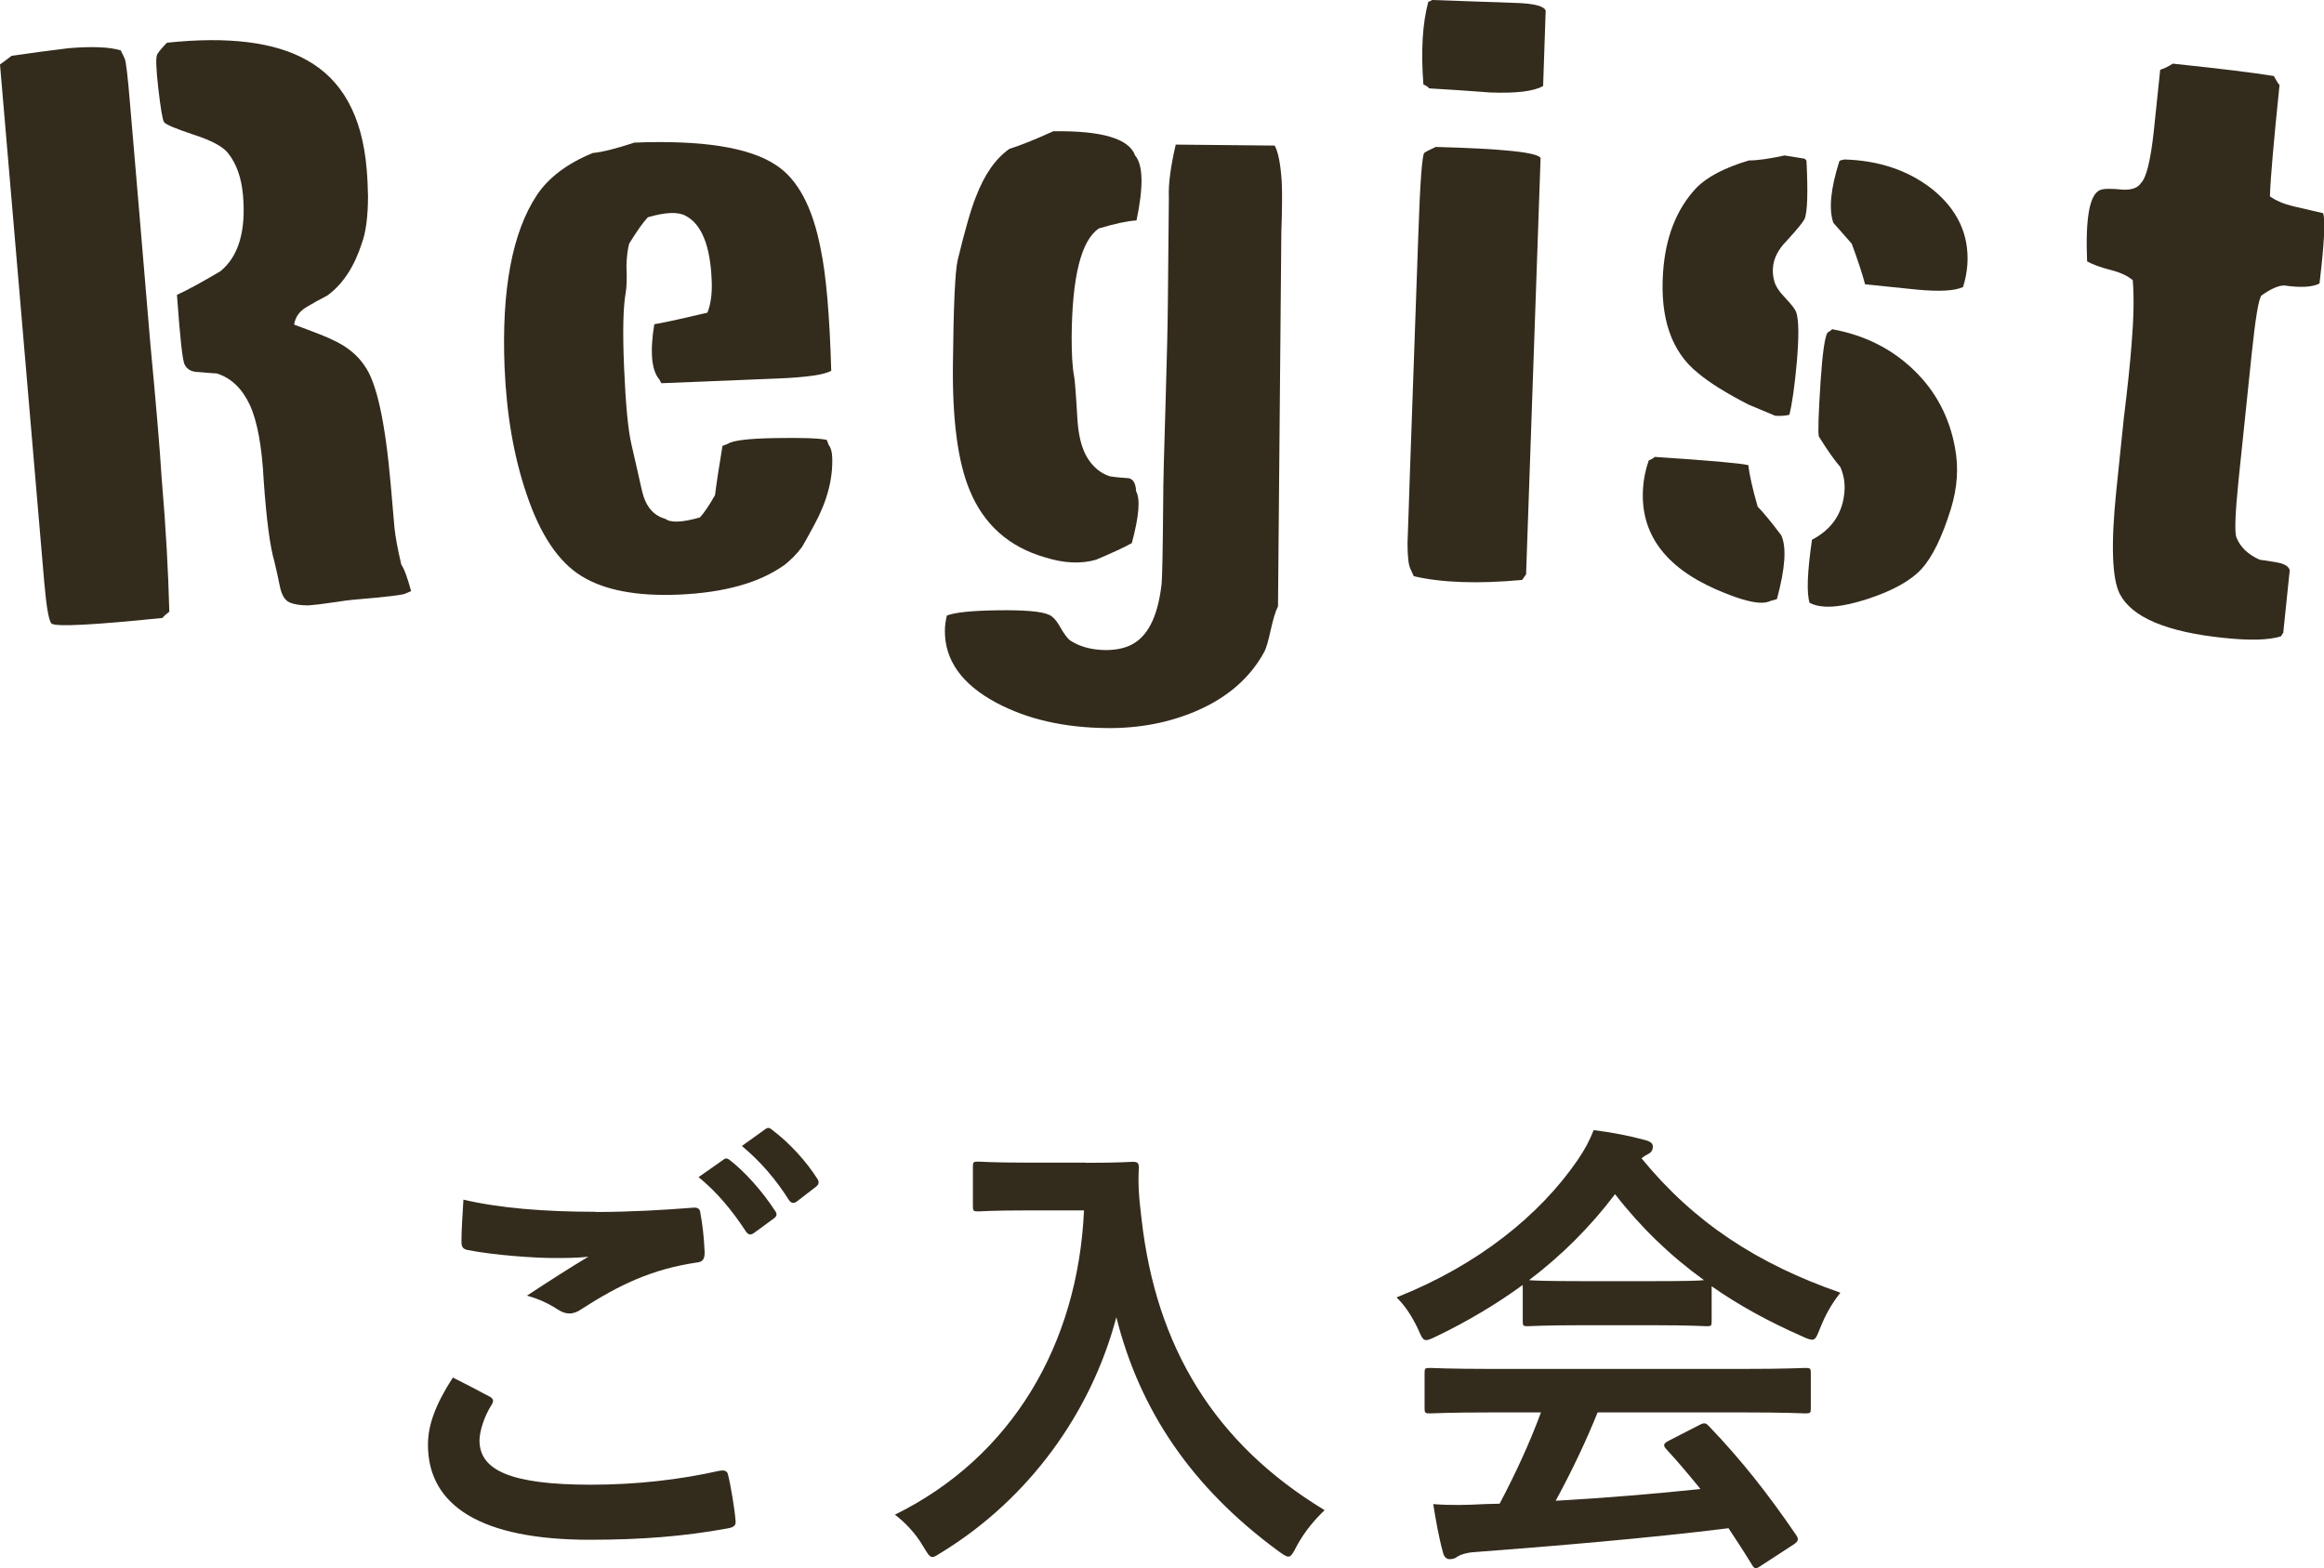
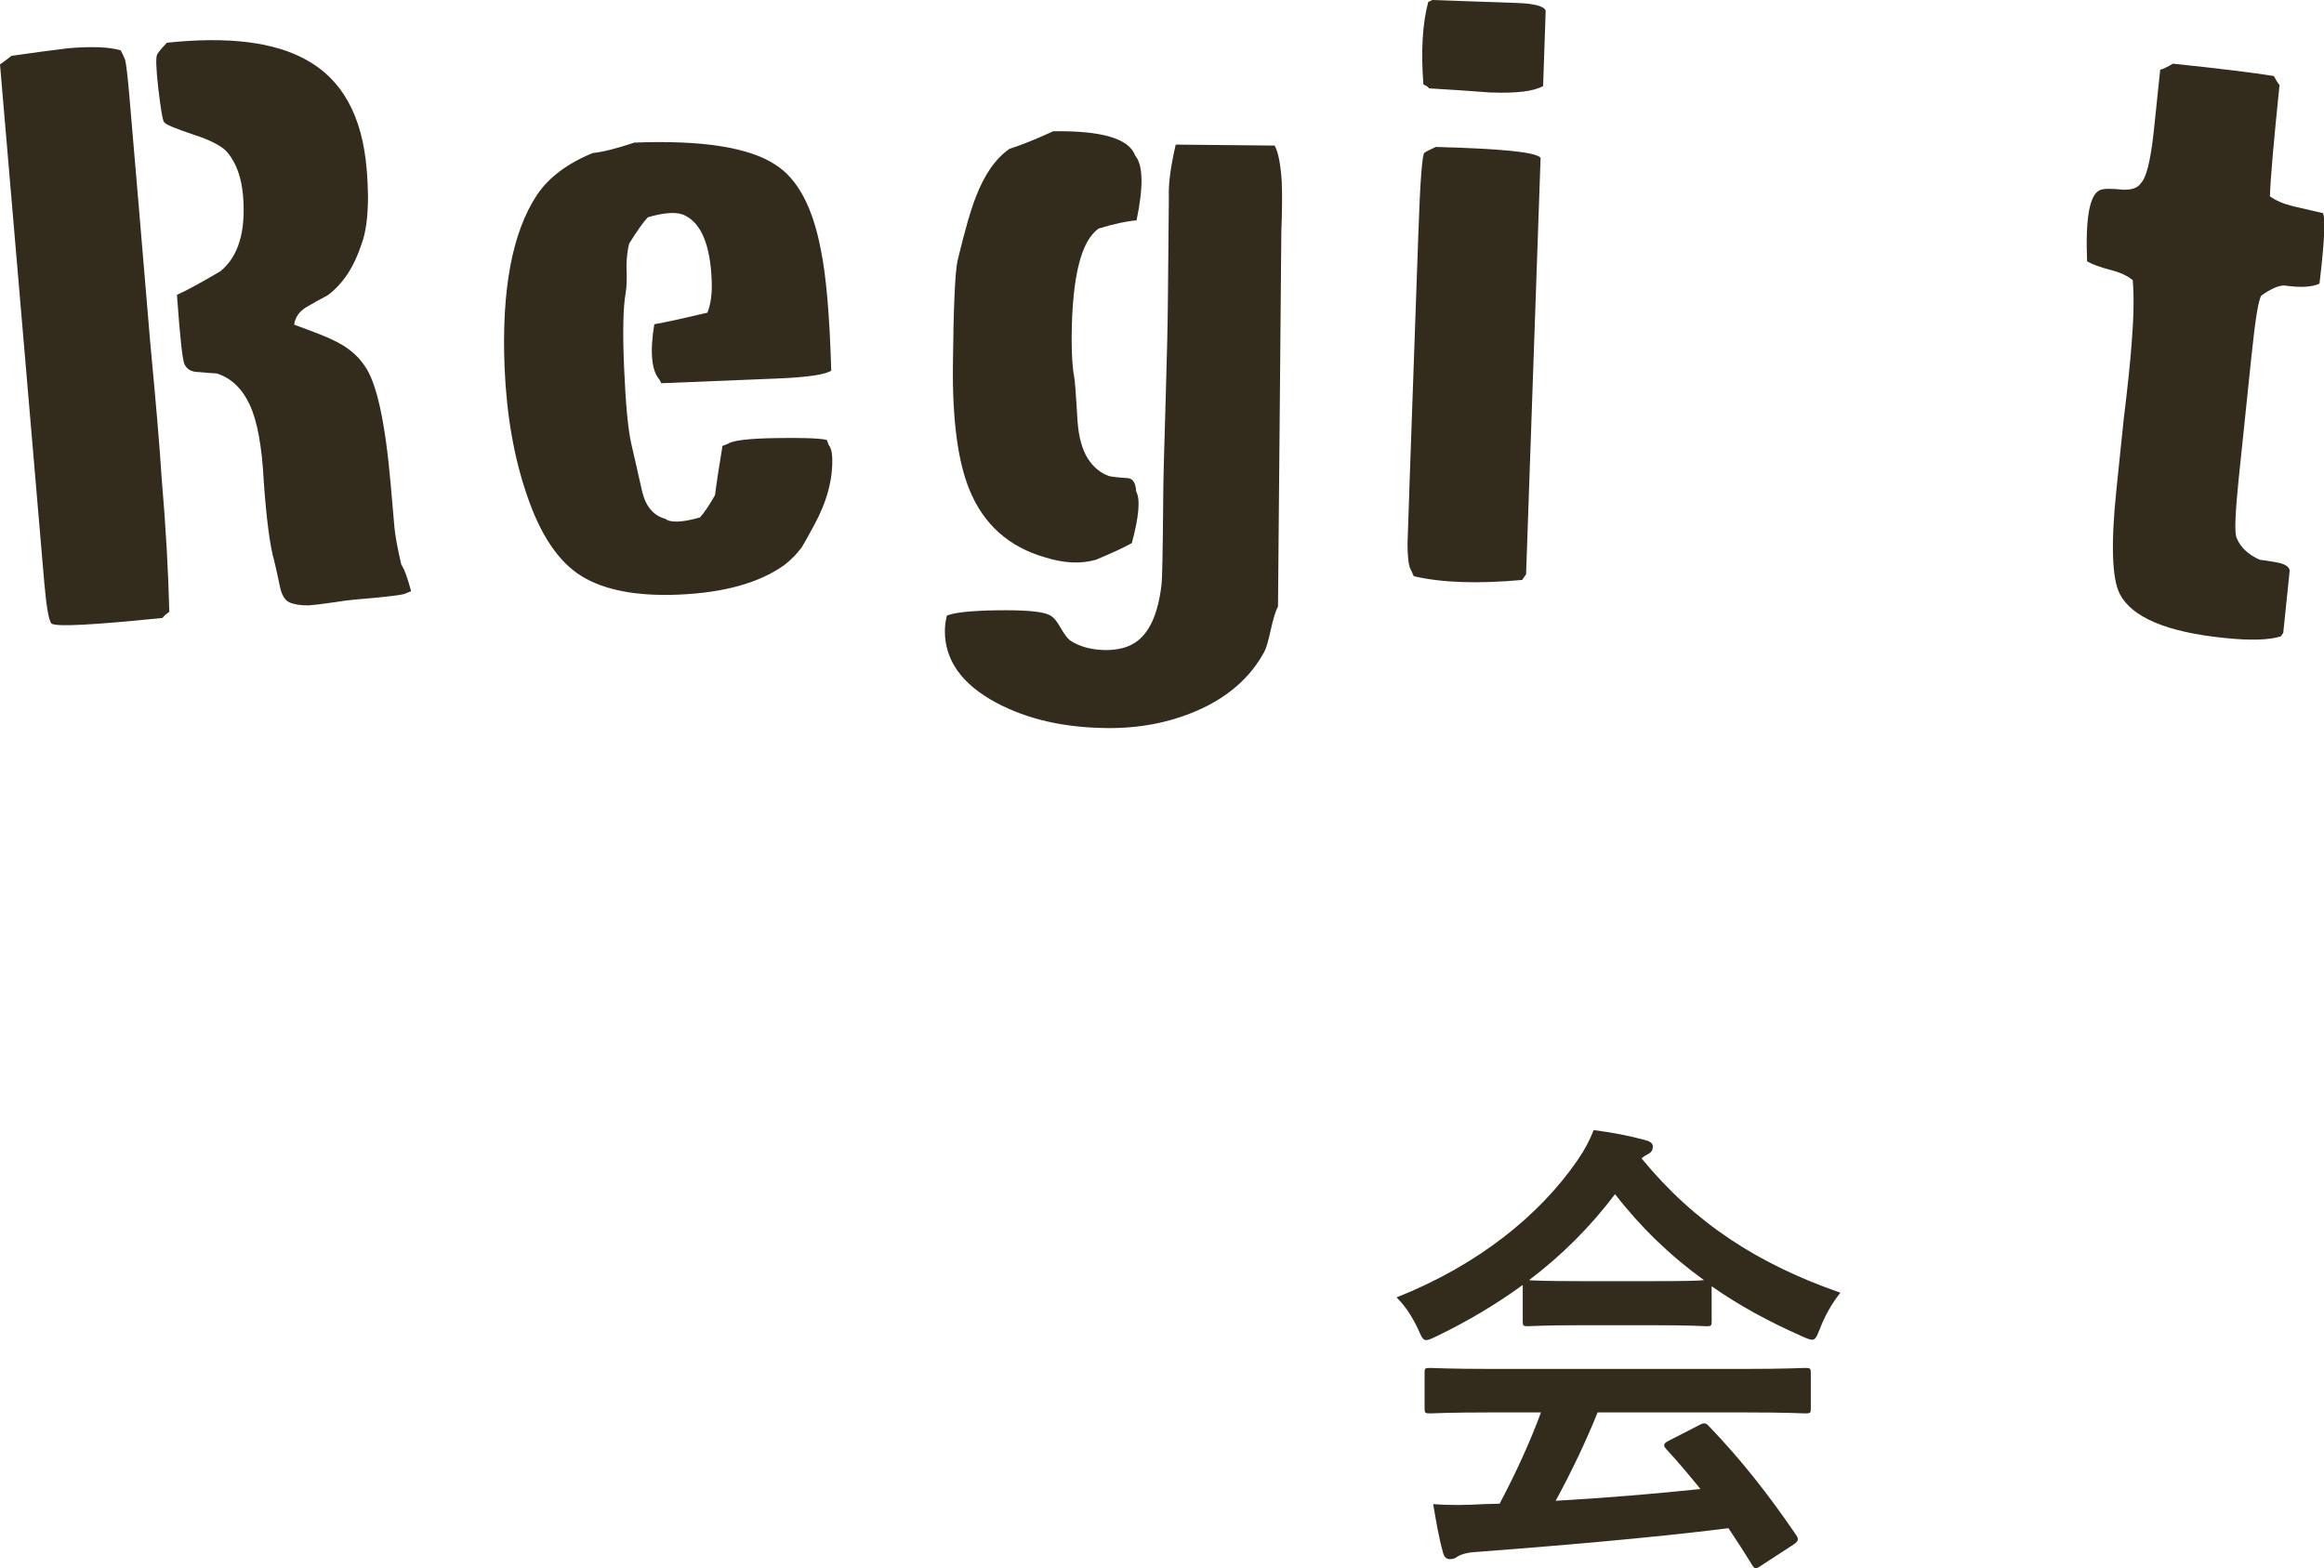
<svg xmlns="http://www.w3.org/2000/svg" id="_レイヤー_2" viewBox="0 0 118.6 80.04">
  <defs>
    <style>.cls-1{fill:#332b1c;}</style>
  </defs>
  <g id="_レイヤー_1-2">
    <g>
      <g>
        <path class="cls-1" d="m.59,2.85c.95-.14,1.92-.27,2.91-.39,1.21-.1,2.1-.06,2.66.11.08.15.15.3.21.44.06.14.15.88.26,2.22l.46,5.4c.11,1.34.31,3.64.58,6.89.28,2.96.48,5.26.58,6.89.22,2.55.34,4.82.39,6.81-.15.11-.27.22-.35.32-3.51.36-5.4.46-5.66.29-.14-.15-.26-.84-.37-2.09L0,3.29c.15-.11.35-.25.59-.44Zm7.94-.67c3.12-.33,5.49-.03,7.11.88,1.82,1,2.84,2.85,3.07,5.55.04.45.06.91.07,1.39,0,1.06-.11,1.87-.32,2.43-.38,1.18-.96,2.07-1.75,2.65-.37.19-.73.39-1.08.6-.35.21-.56.5-.62.89,1.06.39,1.73.65,1.99.79.7.32,1.24.76,1.6,1.3.62.85,1.06,2.87,1.34,6.08l.19,2.19c.04.41.15,1.04.35,1.89.15.21.31.66.5,1.35l-.28.12c-.09.07-.98.18-2.67.32-.16.01-.51.06-1.05.14-.54.08-.95.13-1.24.15-.42,0-.74-.05-.98-.16-.23-.11-.39-.38-.48-.82-.09-.44-.18-.86-.28-1.27-.22-.75-.4-2.11-.54-4.08-.09-1.78-.33-3.09-.72-3.92-.39-.83-.95-1.36-1.68-1.59-.06,0-.37-.02-.92-.07-.35,0-.59-.13-.71-.37-.11-.15-.24-1.34-.4-3.57.53-.24,1.26-.64,2.21-1.2.93-.75,1.32-2.05,1.16-3.89-.08-.89-.33-1.6-.76-2.14-.25-.33-.84-.65-1.77-.95-.93-.31-1.43-.52-1.5-.64-.08-.12-.17-.69-.29-1.7-.12-1.05-.14-1.64-.05-1.77.08-.13.24-.32.48-.57Z" />
        <path class="cls-1" d="m32.34,7.28c3.48-.14,5.9.24,7.25,1.14,1.12.72,1.88,2.15,2.29,4.28.28,1.33.46,3.41.54,6.22-.31.2-1.24.34-2.77.4l-5.9.24-.1-.19c-.4-.46-.49-1.4-.26-2.82.67-.12,1.57-.32,2.71-.59.17-.42.25-.97.22-1.64-.07-1.79-.52-2.89-1.34-3.31-.39-.21-1.03-.18-1.92.08-.25.27-.56.71-.95,1.34-.08.29-.13.68-.14,1.16.03.64.01,1.09-.04,1.35-.13.74-.16,2.02-.08,3.85.08,1.85.2,3.16.38,3.92.18.76.35,1.54.53,2.33.18.79.57,1.27,1.19,1.44.27.21.86.19,1.77-.07.21-.23.47-.61.77-1.14.07-.58.2-1.42.38-2.51l.28-.11c.25-.17,1.06-.27,2.44-.29,1.28-.02,2.15,0,2.6.09l.11.28c.1.12.16.33.17.62.04,1.09-.26,2.24-.92,3.45-.3.56-.51.93-.63,1.13-.27.36-.57.66-.88.9-1.28.92-3.08,1.42-5.41,1.52-2.14.09-3.8-.23-4.96-.95-1.17-.72-2.1-2.11-2.79-4.16-.66-1.93-1.03-4.09-1.13-6.49-.16-3.96.39-6.9,1.66-8.81.6-.89,1.55-1.6,2.84-2.13.51-.05,1.21-.23,2.09-.52Z" />
        <path class="cls-1" d="m59.99,7.38l5.06.05c.18.32.3.93.36,1.83.03.64.02,1.5-.02,2.59-.01,1.41-.02,2.18-.02,2.3l-.15,16.8c-.13.25-.25.65-.37,1.2-.12.54-.22.91-.32,1.1-.72,1.34-1.88,2.35-3.48,3.04-1.38.59-2.9.89-4.57.87-2.18-.02-4.06-.45-5.65-1.3-1.75-.94-2.62-2.17-2.61-3.67,0-.26.04-.51.1-.77.39-.16,1.23-.25,2.55-.27,1.38-.02,2.26.05,2.64.22.19.07.39.27.59.63.2.35.37.58.5.68.48.32,1.08.49,1.82.5.61,0,1.1-.12,1.49-.37.74-.47,1.2-1.48,1.37-3.01.03-.29.06-1.65.08-4.08,0-1.09.05-2.78.12-5.09.07-2.3.11-4.05.12-5.23l.05-5.33c-.03-.67.09-1.57.35-2.69Zm-6.27-.68c2.5-.04,3.9.37,4.21,1.24.41.48.43,1.59.07,3.31-.48.03-1.12.17-1.92.41-.9.6-1.37,2.45-1.39,5.56,0,.83.03,1.5.13,2.02.03.13.09.88.17,2.26.06.8.23,1.43.51,1.88.28.45.65.76,1.1.92.13.03.43.07.91.1.29,0,.45.23.47.68.22.39.15,1.27-.22,2.64-.39.22-1,.5-1.83.85-.77.22-1.63.18-2.59-.12-1.85-.53-3.14-1.68-3.86-3.44-.6-1.45-.88-3.58-.85-6.39.03-2.98.11-4.75.24-5.33.37-1.53.68-2.62.94-3.26.43-1.12.99-1.93,1.7-2.43.51-.16,1.25-.45,2.22-.89Z" />
        <path class="cls-1" d="m73.26,7.5c3.46.09,5.24.28,5.36.57l-.74,21.25s-.1.12-.2.28c-2.28.21-4.12.14-5.53-.19-.03-.06-.09-.2-.18-.39s-.14-.63-.14-1.3c.02-.48.04-1.16.07-2.04.03-.88.05-1.38.05-1.51l.43-12.18c.09-2.72.2-4.12.31-4.19.11-.08.3-.17.56-.29Zm-.17-7.5l4.29.15c.91.03,1.41.16,1.5.39l-.13,3.85c-.47.27-1.36.38-2.7.33-1.04-.08-2.08-.15-3.12-.21-.03-.06-.13-.13-.29-.2-.13-1.7-.05-3.11.25-4.22.03,0,.1-.03.2-.09Z" />
-         <path class="cls-1" d="m84.44,23.32c2.75.18,4.34.32,4.78.42.06.51.22,1.22.48,2.12.3.31.7.79,1.2,1.46.28.59.21,1.68-.22,3.26l-.29.08c-.17.08-.38.12-.63.1-.48-.03-1.2-.25-2.17-.67-2.65-1.16-3.9-2.89-3.74-5.19.03-.44.12-.91.29-1.4.13-.05.23-.11.3-.17Zm6.66-15.38l1,.16.09.1c.08,1.64.05,2.63-.1,2.98-.08.16-.37.52-.89,1.09-.45.45-.69.92-.72,1.39-.02.22,0,.46.07.7.06.24.25.53.57.86.31.33.5.57.55.73.13.39.14,1.26.02,2.6-.11,1.21-.24,2.08-.37,2.62-.2.05-.44.07-.73.05-.28-.12-.73-.31-1.36-.57-1.15-.59-2.01-1.13-2.59-1.62-1.34-1.08-1.93-2.79-1.77-5.12.12-1.79.68-3.23,1.69-4.31.55-.57,1.45-1.04,2.69-1.41.45,0,1.06-.09,1.85-.26Zm2.43,8.87c1.64.3,3.02,1,4.14,2.08s1.82,2.41,2.1,3.97c.19,1.01.12,2.04-.21,3.11-.45,1.45-.95,2.47-1.5,3.07-.55.6-1.48,1.12-2.78,1.54-.91.29-1.64.42-2.18.38-.29-.02-.54-.08-.75-.19-.16-.49-.12-1.56.12-3.22,1.03-.54,1.58-1.37,1.66-2.49.03-.41-.04-.82-.21-1.22-.3-.34-.66-.86-1.1-1.56-.05-.2-.02-1.14.09-2.83.1-1.47.22-2.29.36-2.48.06-.03.15-.09.25-.18Zm.59-8.67c1.76.05,3.25.55,4.47,1.5,1.31,1.05,1.91,2.34,1.81,3.87-.03.38-.1.76-.22,1.14-.43.2-1.22.24-2.37.13-.89-.09-1.77-.18-2.63-.27-.13-.49-.35-1.18-.68-2.07l-.94-1.07c-.24-.69-.14-1.74.31-3.15.03-.03.12-.06.25-.08Z" />
        <path class="cls-1" d="m110.89,3.25c2.39.25,4.1.46,5.15.63.11.2.2.36.29.46-.29,2.83-.46,4.72-.49,5.68.3.22.7.39,1.2.51.5.12,1.01.23,1.51.35.13.3.07,1.5-.18,3.59-.37.19-.97.22-1.8.1-.29,0-.68.17-1.16.51-.15.18-.31,1.17-.5,2.98l-.67,6.44c-.17,1.68-.21,2.66-.11,2.93.2.5.6.88,1.19,1.14.06,0,.36.05.9.14.38.07.59.21.63.4l-.33,3.19-.12.18c-.6.19-1.57.22-2.9.08-2.93-.3-4.7-1.05-5.32-2.24-.4-.78-.46-2.54-.18-5.27.06-.54.18-1.76.38-3.67.2-1.62.33-2.89.4-3.81.11-1.34.13-2.43.06-3.27-.26-.22-.64-.4-1.16-.53-.51-.13-.9-.28-1.17-.43-.09-2.19.12-3.41.66-3.64.19-.08.58-.08,1.17-.02.46.02.77-.1.92-.34.27-.26.49-1.14.65-2.63-.23,2.22-.12,1.18.33-3.15.17-.05.39-.15.66-.32Z" />
      </g>
      <g>
-         <path class="cls-1" d="m24.97,71.27c.22.12.24.24.12.43-.36.55-.62,1.34-.62,1.82,0,1.51,1.56,2.26,5.69,2.26,2.33,0,4.54-.26,6.5-.7.34-.07.46,0,.5.22.12.46.34,1.75.38,2.35.02.22-.12.31-.41.36-2.23.41-4.44.58-7.03.58-5.54,0-8.26-1.73-8.26-4.85,0-.98.36-2.02,1.27-3.43.62.31,1.22.62,1.85.96Zm5.42-9.41c1.75,0,3.46-.1,4.99-.22.24-.02.34.07.36.26.1.55.19,1.22.22,2.04,0,.34-.12.48-.41.5-2.28.34-3.94,1.13-5.88,2.38-.19.14-.41.22-.6.22-.17,0-.34-.05-.5-.14-.48-.31-.98-.58-1.68-.77,1.25-.82,2.3-1.49,3.14-1.99-.53.07-1.27.07-1.75.07-.98,0-3.05-.14-4.42-.41-.22-.05-.31-.14-.31-.43,0-.58.05-1.27.1-2.14,1.82.43,4.13.62,6.74.62Zm6.53-2.67c.12-.1.22-.07.36.05.74.58,1.61,1.54,2.28,2.57.1.14.1.26-.07.38l-1.01.74c-.17.12-.29.1-.41-.07-.72-1.1-1.49-2.02-2.42-2.78l1.27-.89Zm2.14-1.56c.14-.1.22-.07.36.05.89.67,1.75,1.63,2.28,2.47.1.14.12.29-.07.43l-.96.74c-.19.14-.31.07-.41-.07-.65-1.03-1.42-1.94-2.4-2.76l1.2-.86Z" />
-         <path class="cls-1" d="m55.41,59.35c1.73,0,2.26-.05,2.4-.05.22,0,.31.05.31.29-.05.86,0,1.51.14,2.66.74,6.48,3.7,11.42,9.34,14.83-.43.41-.98,1.01-1.42,1.82-.19.38-.29.55-.43.55-.12,0-.29-.12-.55-.31-4.37-3.22-7.03-7.13-8.23-11.91-1.3,4.92-4.49,9.26-8.83,11.95-.29.17-.43.29-.55.29-.17,0-.26-.19-.5-.58-.38-.65-.94-1.22-1.42-1.58,5.95-2.93,9.34-8.67,9.65-15.53h-2.98c-1.73,0-2.26.05-2.4.05-.26,0-.29-.02-.29-.26v-2.02c0-.24.02-.26.29-.26.14,0,.67.05,2.4.05h3.07Z" />
        <path class="cls-1" d="m77.7,65.59c-1.34.98-2.81,1.85-4.34,2.59-.29.14-.46.22-.58.22-.17,0-.24-.17-.43-.6-.29-.6-.62-1.13-1.08-1.58,4.18-1.66,7.3-4.2,9.22-6.98.41-.6.62-1.01.84-1.56.94.12,1.82.29,2.59.5.29.07.43.17.43.34,0,.14-.05.29-.24.38-.14.07-.24.14-.34.22,2.71,3.31,5.95,5.4,10.15,6.86-.46.58-.77,1.15-1.03,1.8-.17.43-.24.6-.41.6-.12,0-.29-.07-.55-.19-1.63-.72-3.19-1.56-4.58-2.54v1.78c0,.24-.02.26-.26.26-.14,0-.79-.05-2.71-.05h-3.7c-1.92,0-2.57.05-2.71.05-.24,0-.26-.02-.26-.26v-1.82Zm-1.54,6.5c-2.26,0-3.02.05-3.17.05-.26,0-.29-.02-.29-.26v-1.8c0-.24.02-.26.29-.26.14,0,.91.05,3.17.05h12.79c2.26,0,3.02-.05,3.17-.05.26,0,.29.02.29.26v1.8c0,.24-.02.26-.29.26-.14,0-.91-.05-3.17-.05h-7.42c-.6,1.49-1.32,3-2.14,4.51,2.5-.14,5.11-.36,7.39-.6-.55-.67-1.1-1.34-1.75-2.04-.17-.19-.14-.29.14-.43l1.54-.79c.26-.14.34-.12.5.05,1.63,1.7,3,3.43,4.46,5.57.12.19.12.29-.12.46l-1.66,1.08c-.14.1-.22.14-.29.14s-.12-.05-.19-.17c-.41-.67-.82-1.3-1.2-1.87-3.98.5-8.88.91-12.96,1.22-.38.02-.7.12-.86.22-.12.1-.24.14-.41.14s-.29-.12-.34-.34c-.22-.79-.36-1.63-.5-2.47.89.07,1.68.05,2.62,0,.24,0,.5-.02.77-.02.86-1.63,1.56-3.17,2.11-4.66h-2.5Zm8.21-6.7c1.61,0,2.33-.02,2.59-.05-1.73-1.25-3.24-2.71-4.54-4.39-1.27,1.68-2.74,3.14-4.39,4.39.22.02.89.05,2.64.05h3.7Z" />
      </g>
    </g>
  </g>
</svg>